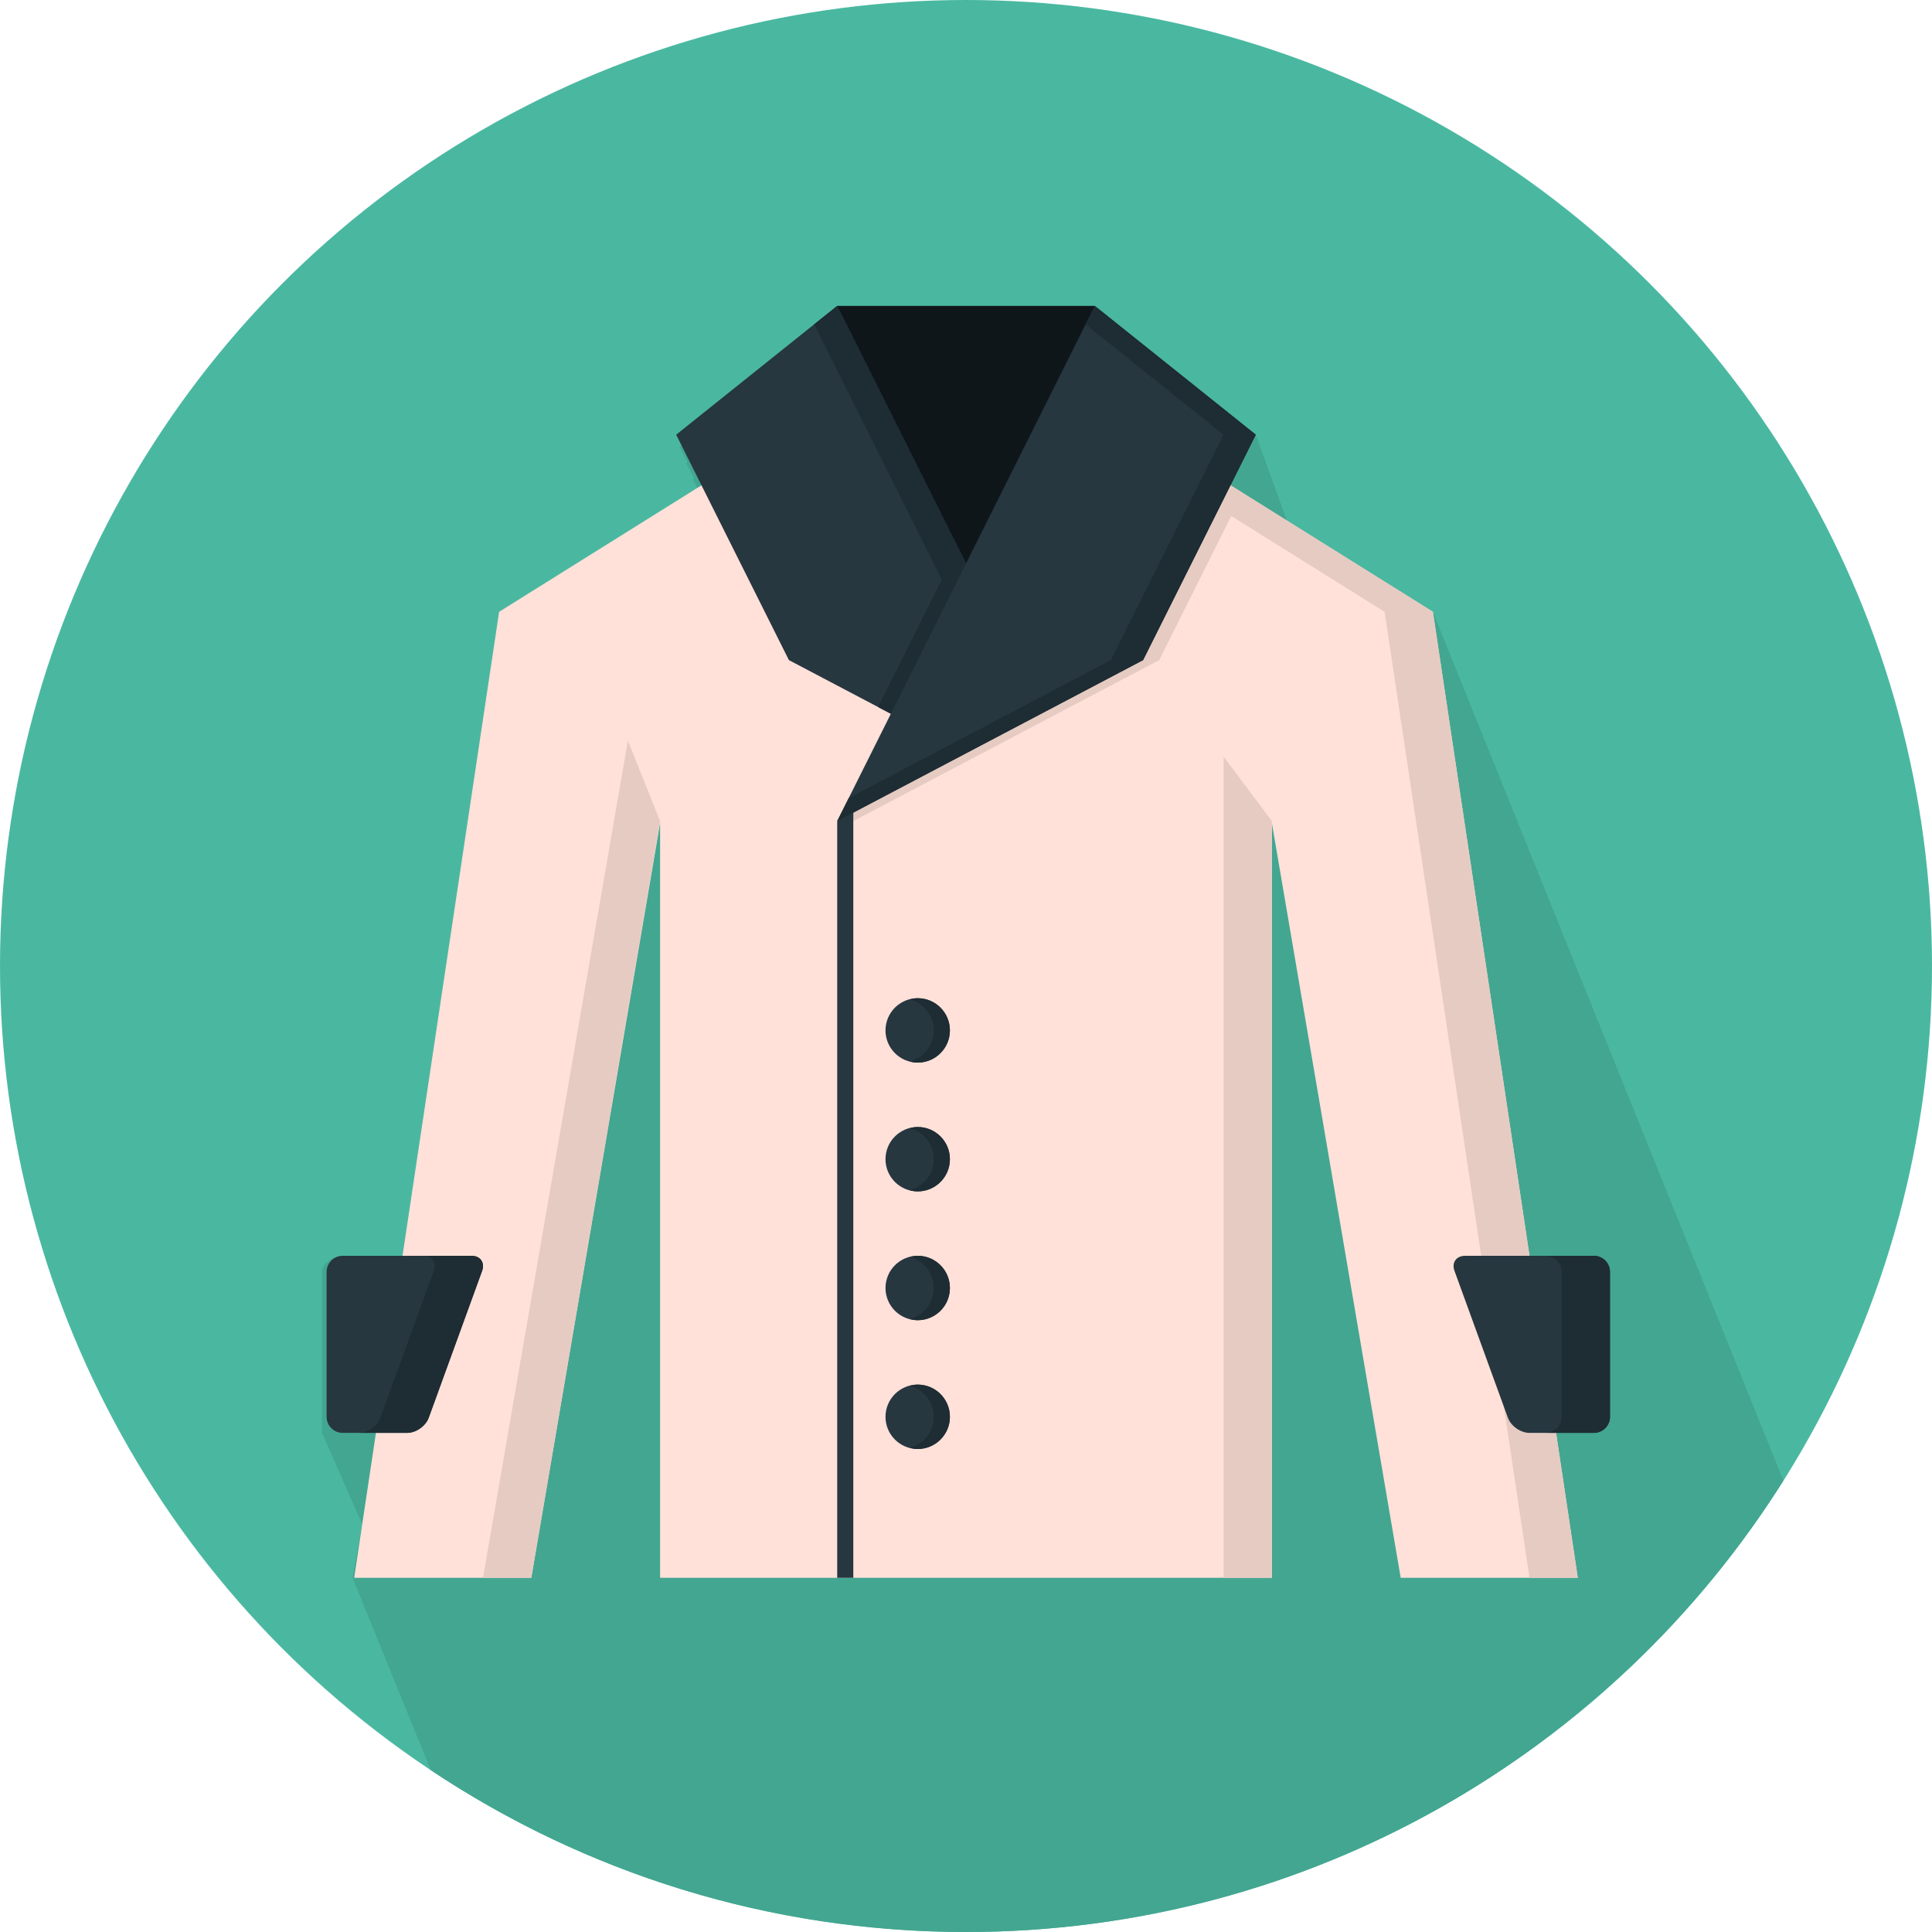
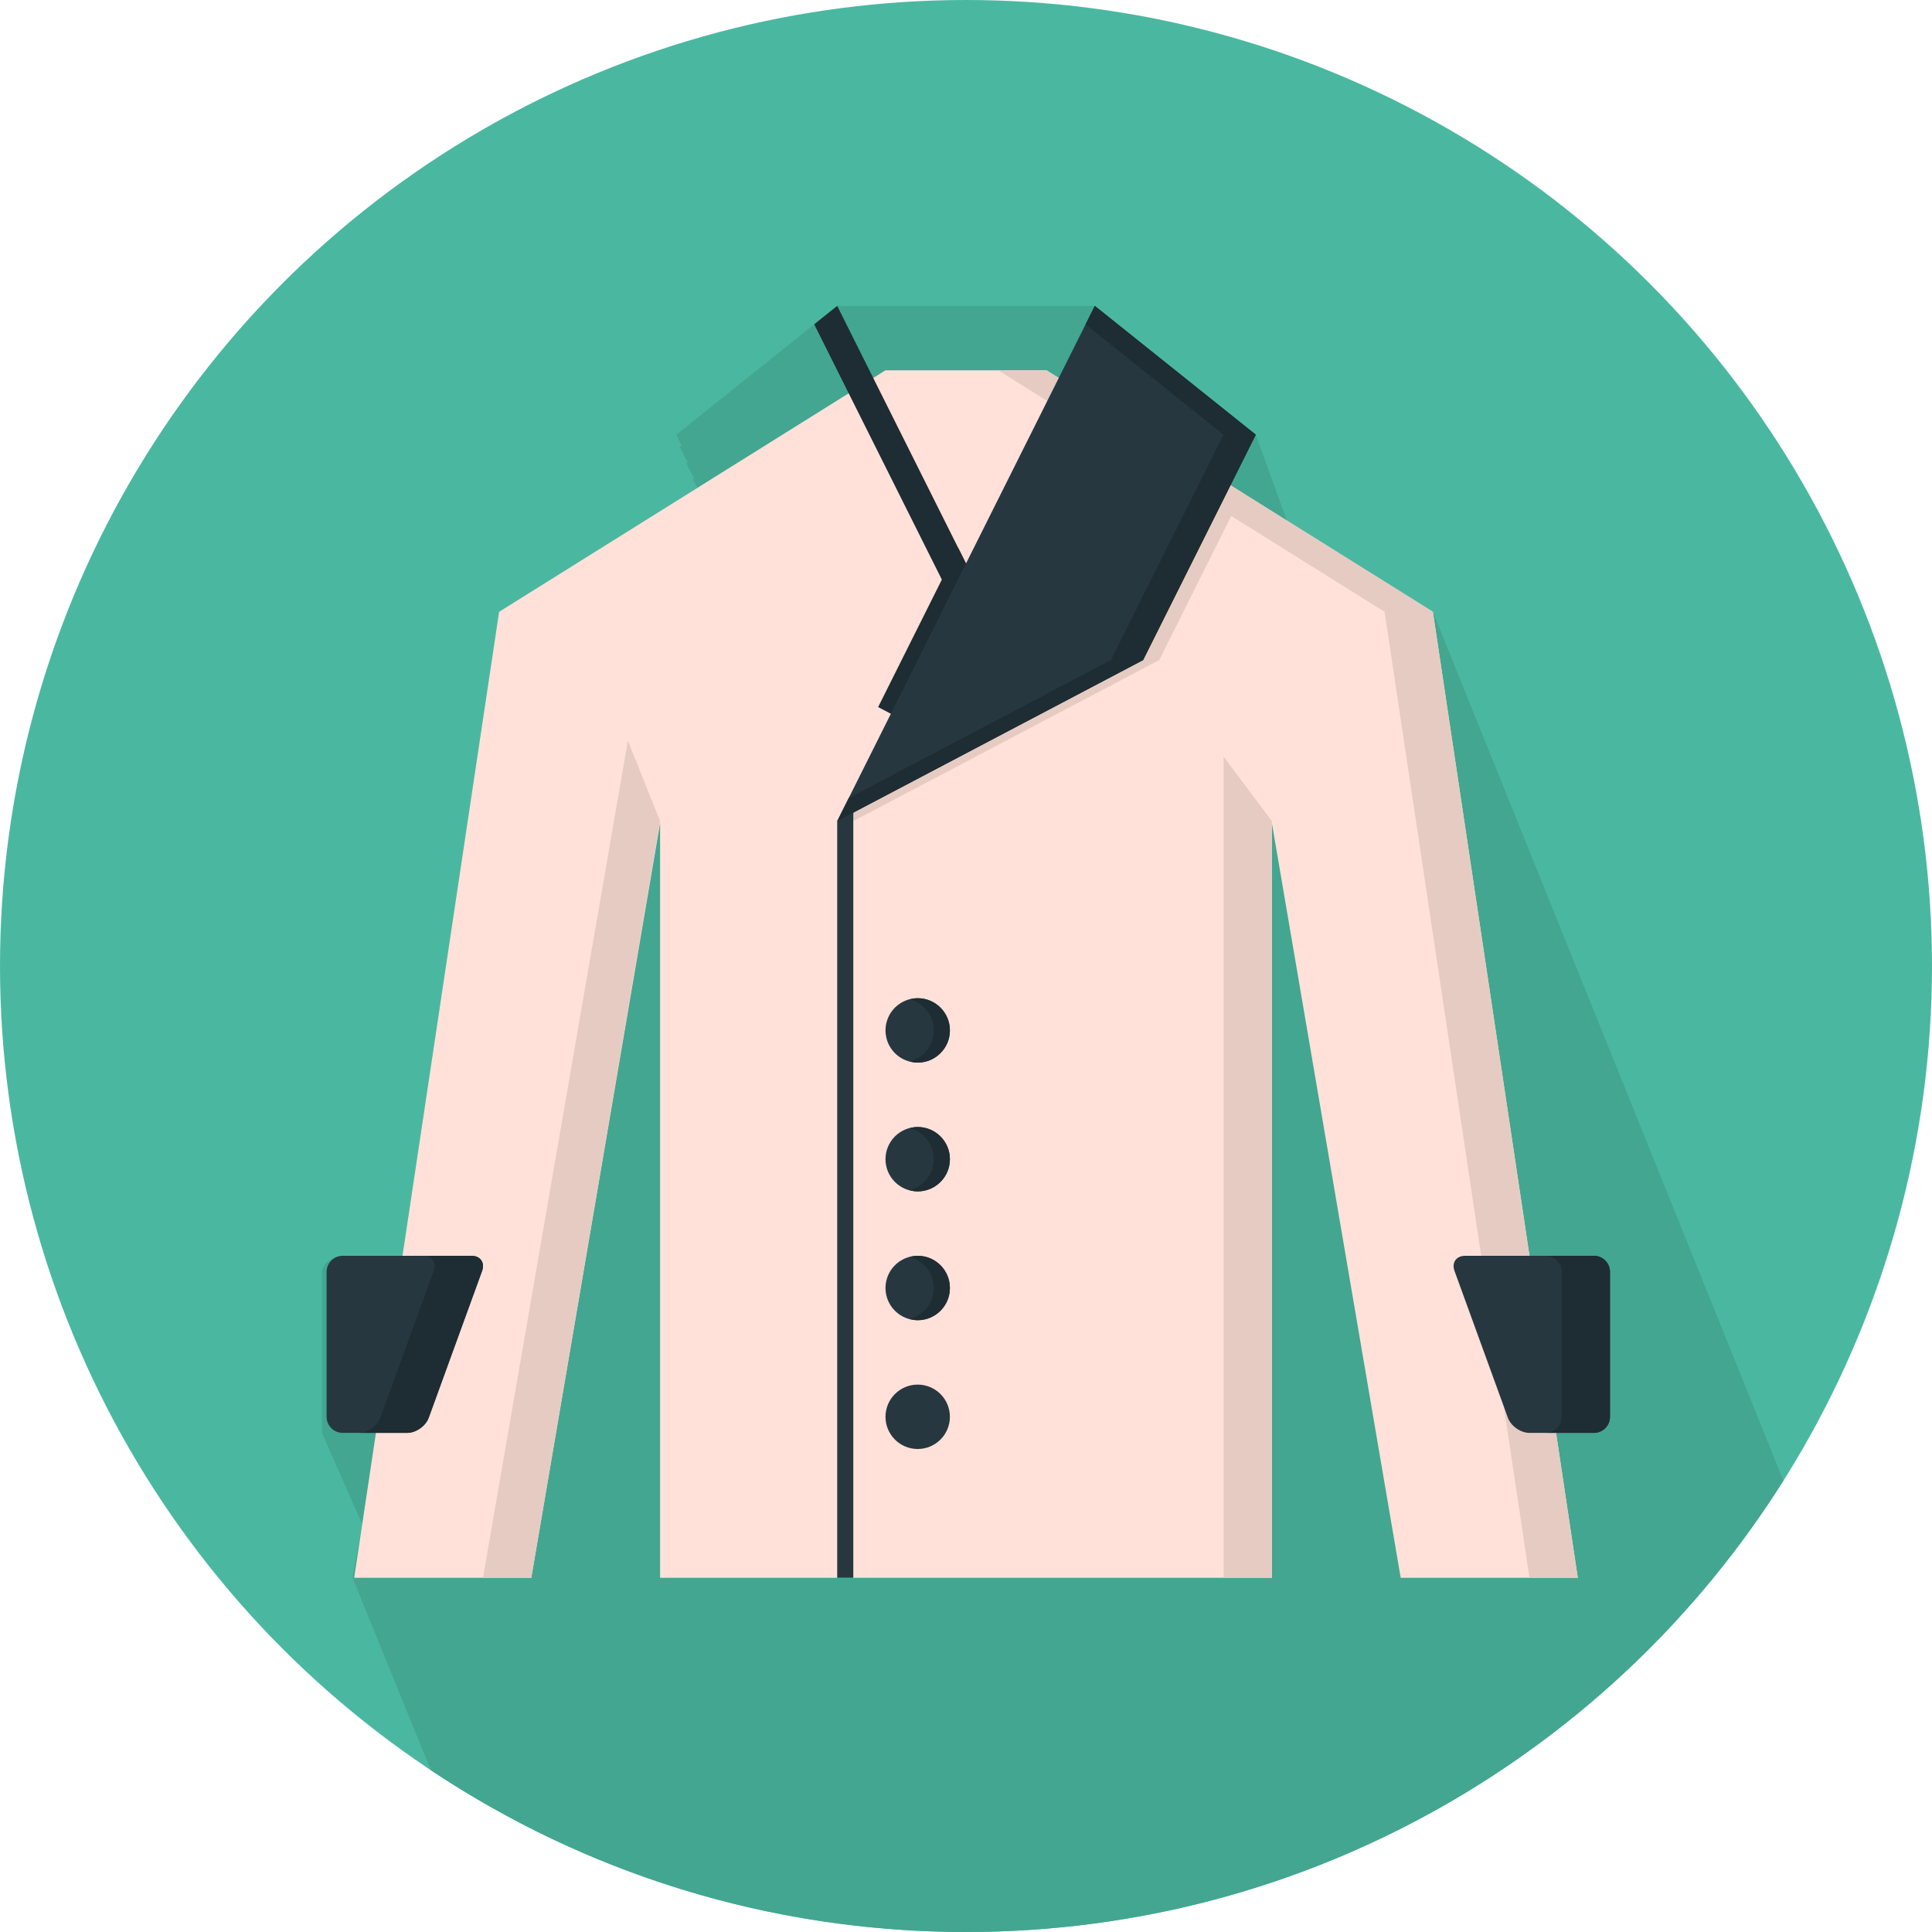
<svg xmlns="http://www.w3.org/2000/svg" version="1.1" id="Layer_1" x="0px" y="0px" viewBox="0 0 480 480" style="enable-background:new 0 0 480 480;" xml:space="preserve">
  <circle style="fill:#4AB8A1;" cx="240" cy="240" r="240" />
  <path style="fill:#43A691;" d="M443.08,367.84L356,152l-36.28-22.676L312,108l-40-32h-64l-40,32l1.32,2.64l-0.492,0.384l1.976,3.8 l-0.324,0.252l1.972,3.8l-0.316,0.252l1.092,2.108L124,152l-24,160H85.14c-2.2,0-5.14,1.8-5.14,4v2.048v2.048V352v2.048V356 l9.984,22.736L87.584,392l19.448,47.792C145.1,465.176,190.812,480,240,480C325.54,480,400.58,435.212,443.08,367.84z" />
  <polygon style="fill:#FFE1D9;" points="356,152 260,92 240,92 220,92 124,152 88,392 132,392 164,204.52 164,392 240,392 316,392 316,204.52 348,392 392,392 " />
  <g>
    <polygon style="fill:#E6CBC3;" points="156,184 120,392 132,392 164,204 " />
    <polygon style="fill:#E6CBC3;" points="356,152 260,92 248,92 344,152 380,392 392,392 " />
    <polygon style="fill:#E6CBC3;" points="304,188 304,392 316,392 316,204 " />
    <polygon style="fill:#E6CBC3;" points="212,204 288,164 308.756,122.476 266.092,95.808 215.984,196.032 208,204 " />
  </g>
  <g>
    <polygon style="fill:#263740;" points="212,392 208,392 208,204 212,200 " />
    <path style="fill:#263740;" d="M364,312c-2.2,0-3.384,1.692-2.632,3.756l13.264,36.484c0.752,2.068,3.168,3.76,5.368,3.76h16 c2.2,0,4-1.8,4-4v-36c0-2.2-1.8-4-4-4H364z" />
  </g>
  <path style="fill:#1E2C33;" d="M396,312h-12c2.2,0,4,1.8,4,4v36c0,2.2-1.8,4-4,4h12c2.2,0,4-1.8,4-4v-36 C400,313.8,398.2,312,396,312z" />
-   <rect x="208" y="76" style="fill:#0F161A;" width="64" height="72" />
  <path style="fill:#263740;" d="M117.14,312c2.2,0,3.384,1.692,2.632,3.756l-13.264,36.484c-0.752,2.068-3.168,3.76-5.368,3.76h-16 c-2.2,0-4-1.8-4-4v-36c0-2.2,1.8-4,4-4H117.14z" />
  <path style="fill:#1E2C33;" d="M117.14,312h-12c2.2,0,3.384,1.692,2.632,3.756L94.508,352.24c-0.752,2.068-3.168,3.76-5.368,3.76h12 c2.2,0,4.616-1.692,5.368-3.756l13.264-36.484C120.524,313.692,119.34,312,117.14,312z" />
-   <polygon style="fill:#263740;" points="251.988,163.98 208,76 168,108 196,164 226.4,180 " />
  <g>
    <polygon style="fill:#1E2C33;" points="208,76 202.284,80.572 243.988,163.98 222.056,177.712 226.4,180 251.988,163.98 " />
    <polygon style="fill:#1E2C33;" points="226.4,180 251.988,163.98 238,136 218.168,175.668 " />
  </g>
  <polygon style="fill:#263740;" points="272,76 208,204 284,164 312,108 " />
  <polygon style="fill:#1E2C33;" points="272,76 269.72,80.572 304,108 276,164 210.856,198.284 208,204 284,164 312,108 " />
  <g>
    <circle style="fill:#263740;" cx="228" cy="352" r="8" />
    <circle style="fill:#263740;" cx="228" cy="320" r="8" />
    <circle style="fill:#263740;" cx="228" cy="288" r="8" />
    <circle style="fill:#263740;" cx="228" cy="256" r="8" />
  </g>
  <g>
    <path style="fill:#1E2C33;" d="M228,248c-0.696,0-1.356,0.116-2,0.28c3.444,0.896,6,3.992,6,7.72s-2.556,6.824-6,7.72 c0.644,0.164,1.304,0.28,2,0.28c4.416,0,8-3.584,8-8S232.416,248,228,248z" />
    <path style="fill:#1E2C33;" d="M228,280c-0.696,0-1.356,0.116-2,0.28c3.444,0.896,6,3.992,6,7.72s-2.556,6.824-6,7.72 c0.644,0.164,1.304,0.28,2,0.28c4.416,0,8-3.584,8-8S232.416,280,228,280z" />
    <path style="fill:#1E2C33;" d="M228,312c-0.696,0-1.356,0.116-2,0.28c3.444,0.896,6,3.992,6,7.72s-2.556,6.824-6,7.72 c0.644,0.164,1.304,0.28,2,0.28c4.416,0,8-3.584,8-8S232.416,312,228,312z" />
-     <path style="fill:#1E2C33;" d="M228,344c-0.696,0-1.356,0.116-2,0.28c3.444,0.896,6,3.992,6,7.72s-2.556,6.824-6,7.72 c0.644,0.164,1.304,0.28,2,0.28c4.416,0,8-3.584,8-8S232.416,344,228,344z" />
  </g>
  <g> </g>
  <g> </g>
  <g> </g>
  <g> </g>
  <g> </g>
  <g> </g>
  <g> </g>
  <g> </g>
  <g> </g>
  <g> </g>
  <g> </g>
  <g> </g>
  <g> </g>
  <g> </g>
  <g> </g>
</svg>